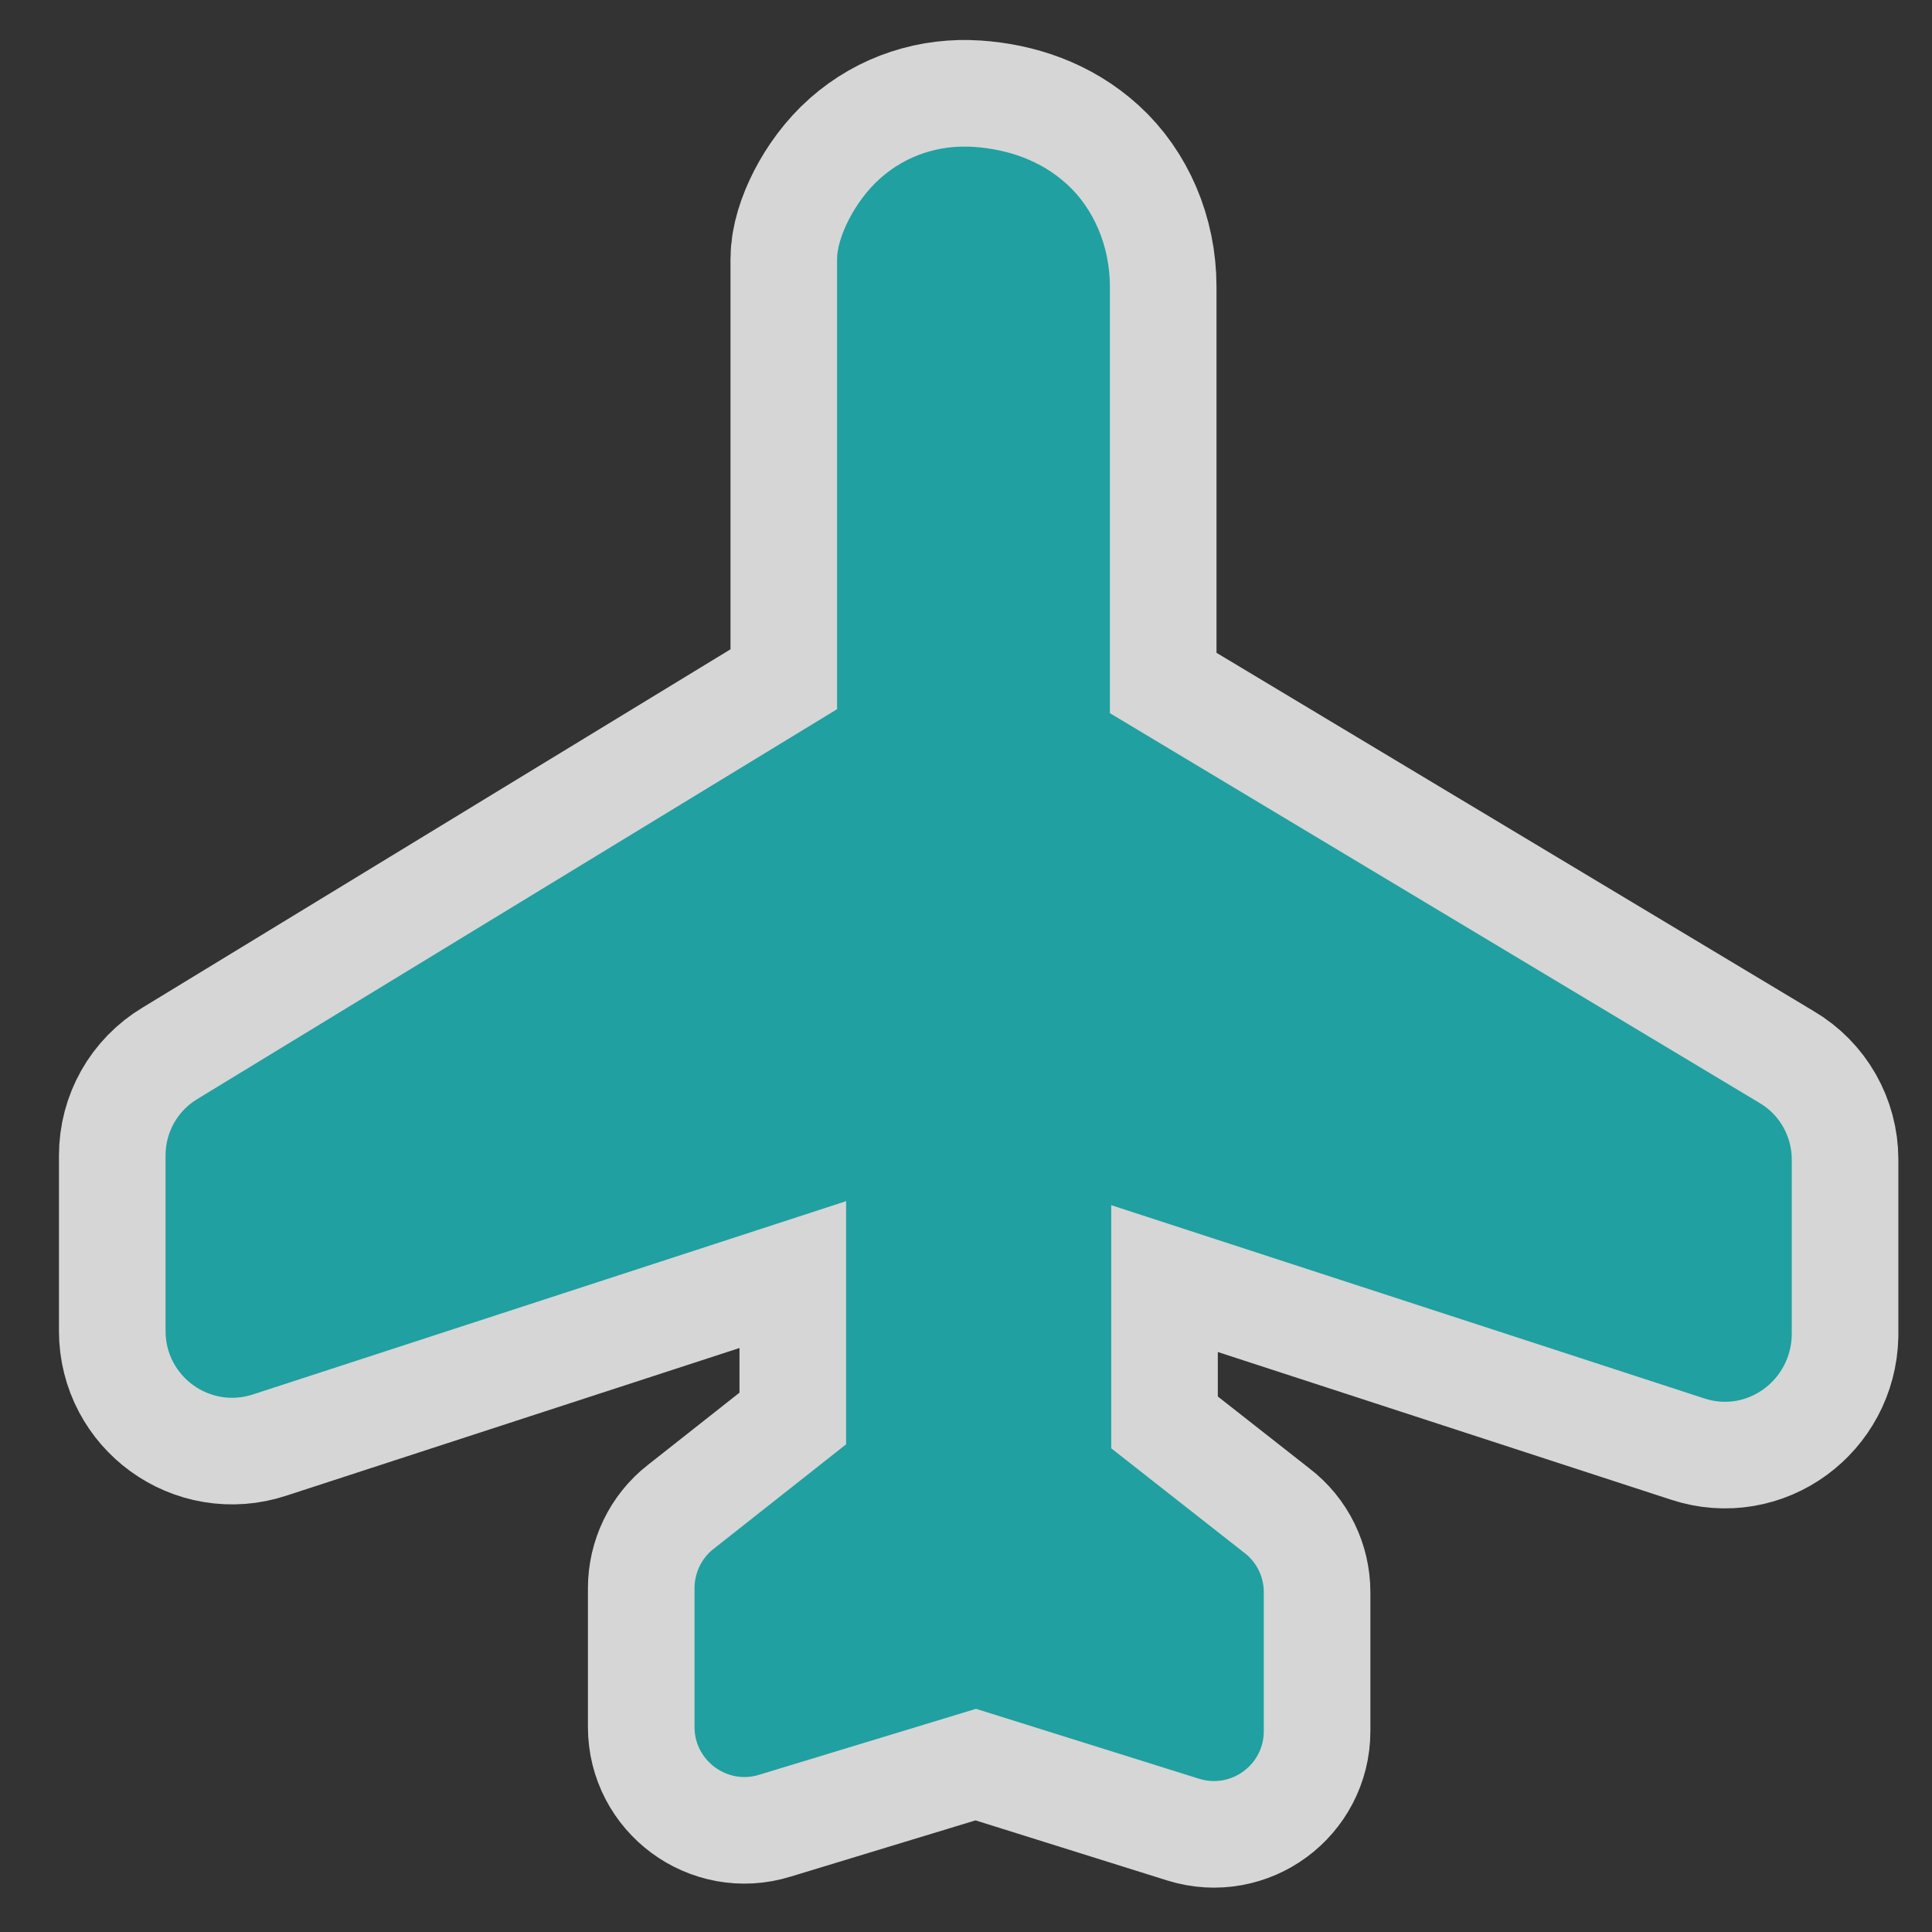
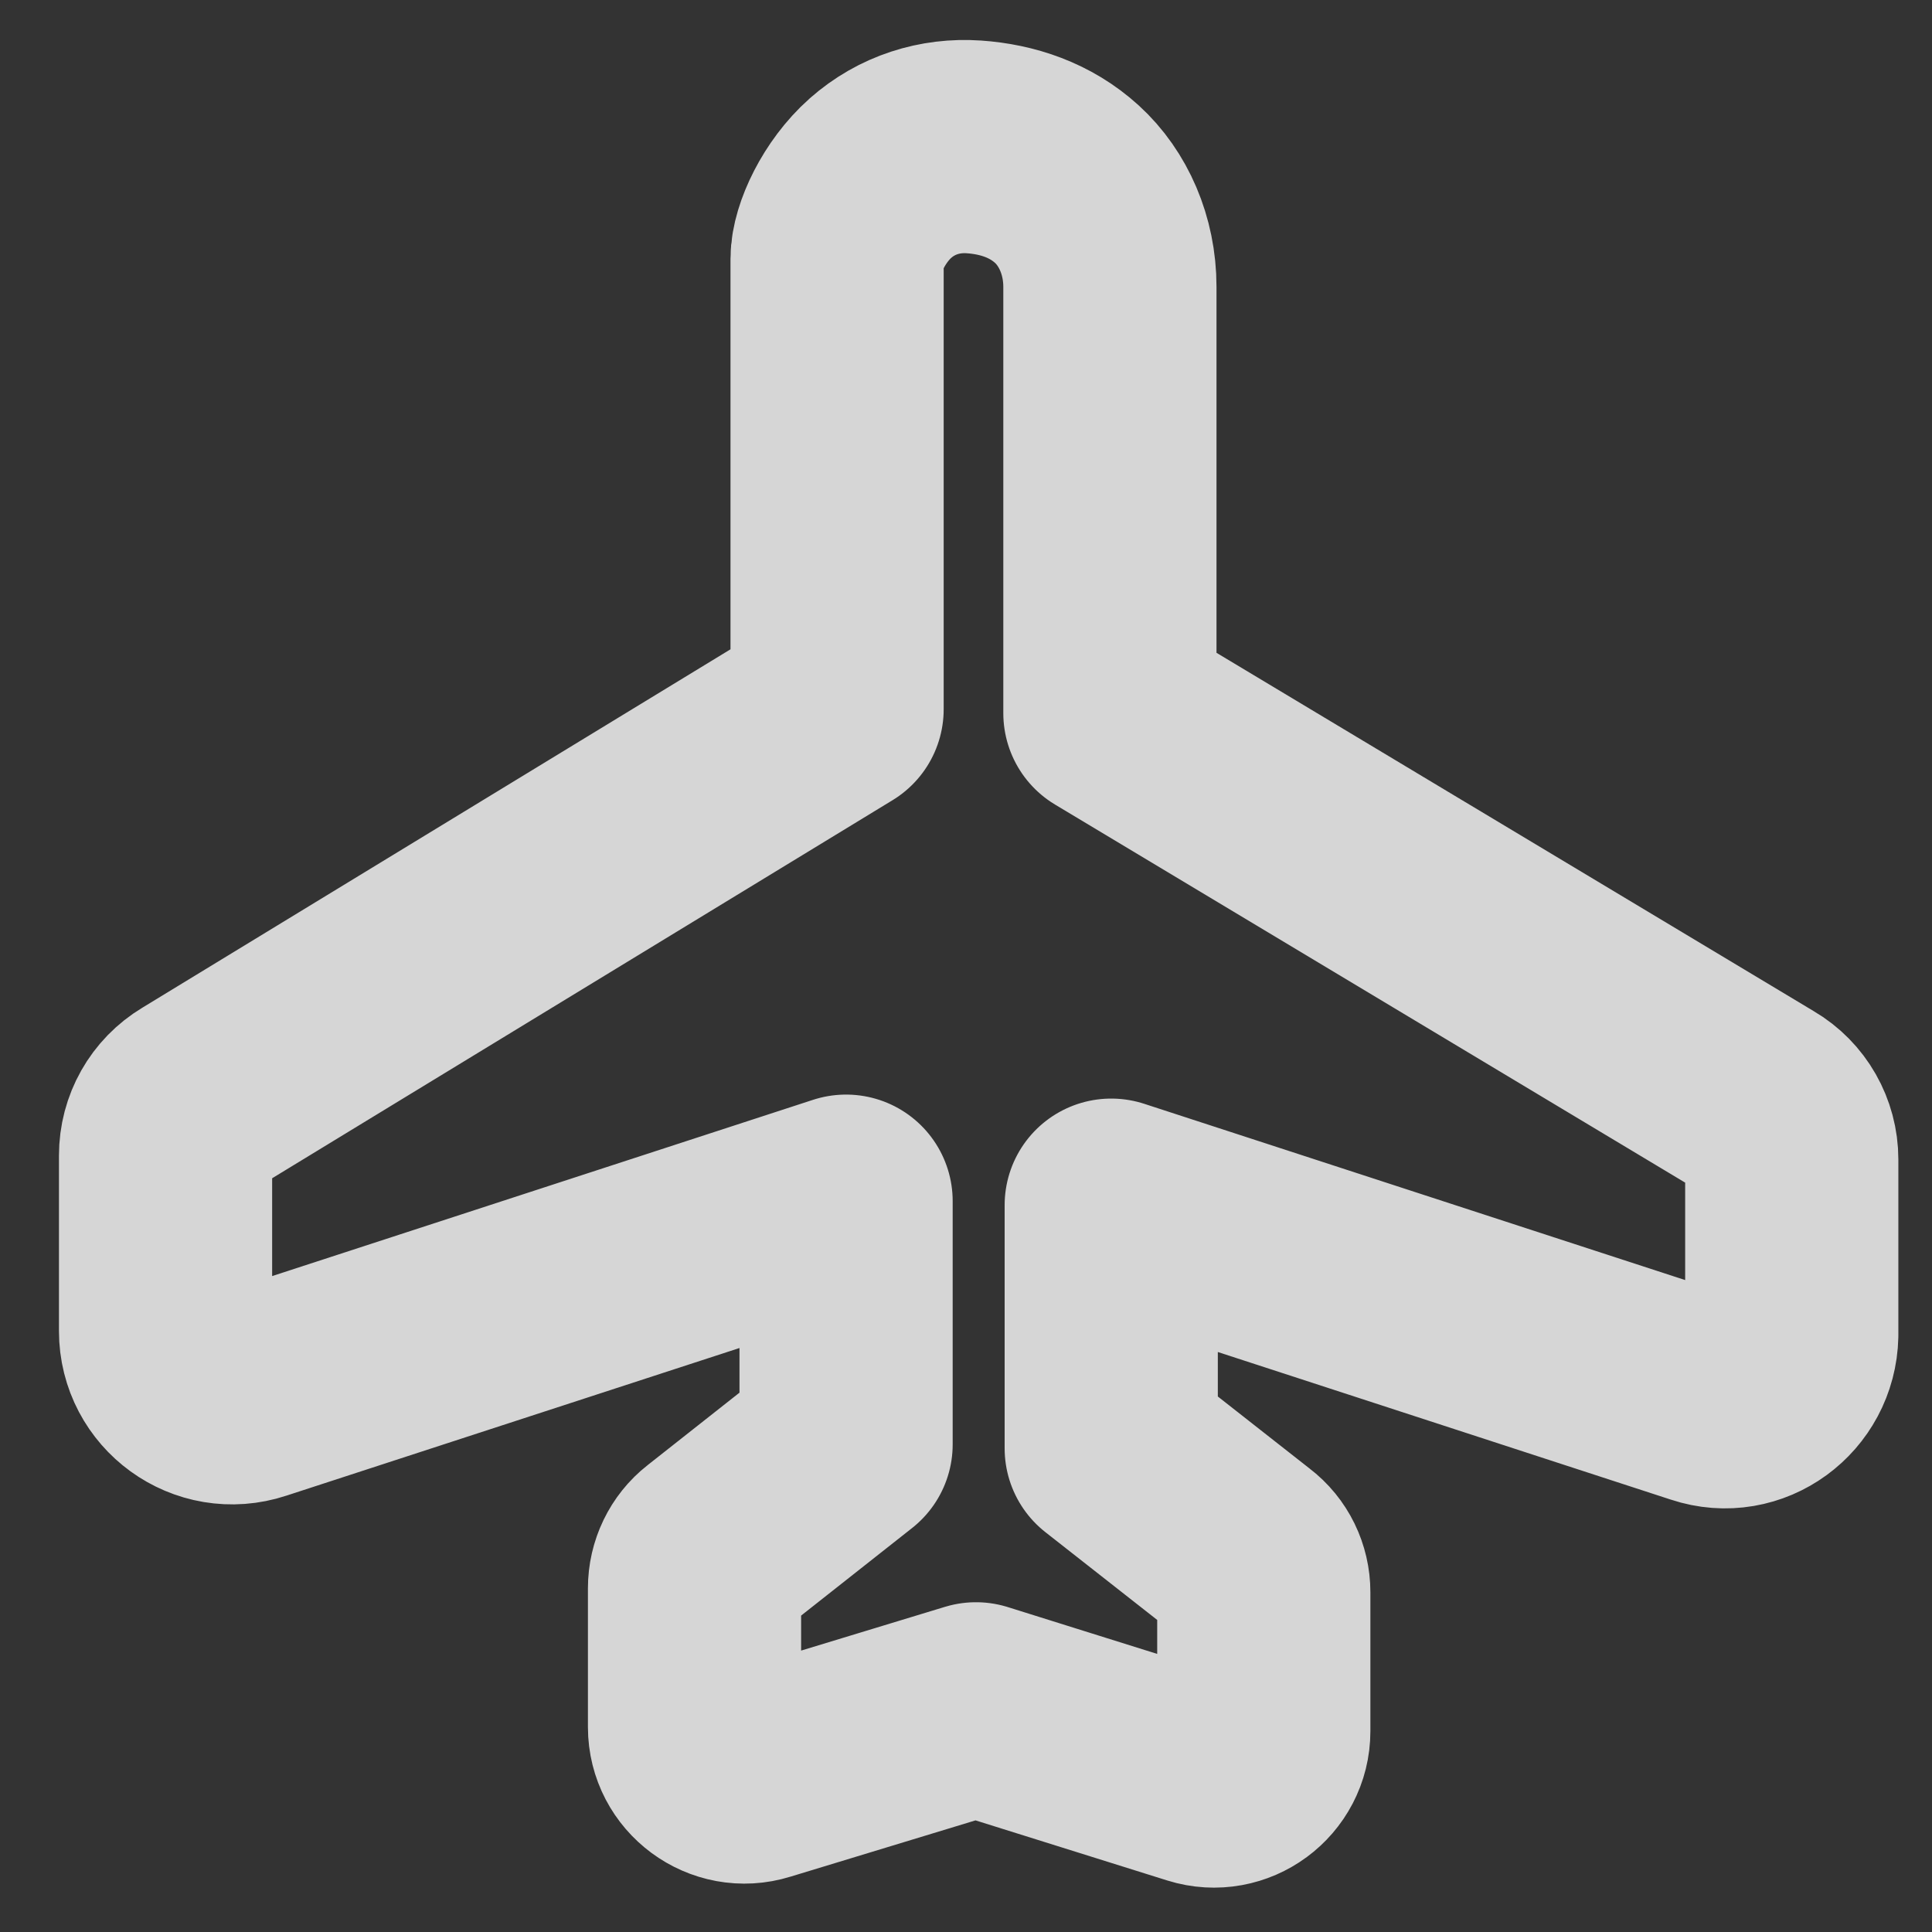
<svg xmlns="http://www.w3.org/2000/svg" version="1.0" width="580" height="580">
  <rect width="100%" height="100%" fill="#333333" stroke="none" />
  <path white-space="normal" isolation="auto" mix-blend-mode="normal" id="path4136" d="m 264.3,53.5 c -7.9,7 -13,18 -13,24.2 l 0,135.2 -192,117 c -6,3.6 -9.6,10 -9.6,17 l 0,52.7 c 0,13.6 13.3,23.3 26.3,19 l 178,-58 0,73 -39.8,31.4 c -3.6,2.8 -5.7,7.2 -5.7,11.8 l 0,41.7 c 0,10 9.8,17.3 19.4,14.3 L 293,513 l 67,21 c 9.6,3 19.4,-4.2 19.4,-14.3 l 0,-41.7 c 0,-4.6 -2.1,-9 -5.8,-11.8 l -40,-31.4 0,-73 178,58 c 12.9,4.3 26,-5.4 26.3,-19 l 0,-52.7 c 0,-7 -3.7,-13.5 -9.7,-17 l -195,-117 0,-128 c 0,-12.4 -5,-23.6 -12.9,-30.8 -7.9,-7.2 -17.8,-10.5 -27.95,-11.2 -10.15,-0.7 -20.15,2.4 -28.05,9.4 z" solid-color="#000000" opacity="0.8" color-interpolation-filters="linearRGB" filter-gaussianBlur-deviation="0" color="#000000" image-rendering="auto" color-rendering="auto" stroke-width="64" color-interpolation="sRGB" solid-opacity="1" fill="none" stroke-linejoin="round" filter-blend-mode="normal" stroke="#ffffff" shape-rendering="auto" />
-   <path d="m 264.3,53.5 c -7.9,7 -13,18 -13,24.2 l 0,135.2 -192,117 c -6,3.6 -9.6,10 -9.6,17 l 0,52.7 c 0,13.6 13.3,23.3 26.3,19 l 178,-58 0,73 -39.8,31.4 c -3.6,2.8 -5.7,7.2 -5.7,11.8 l 0,41.7 c 0,10 9.8,17.3 19.4,14.3 L 293,513 l 67,21 c 9.6,3 19.4,-4.2 19.4,-14.3 l 0,-41.7 c 0,-4.6 -2.1,-9 -5.8,-11.8 l -40,-31.4 0,-73 178,58 c 12.9,4.3 26,-5.4 26.3,-19 l 0,-52.7 c 0,-7 -3.7,-13.5 -9.7,-17 l -195,-117 0,-128 c 0,-12.4 -5,-23.6 -12.9,-30.8 -7.9,-7.2 -17.8,-10.5 -27.95,-11.2 -10.15,-0.7 -20.15,2.4 -28.05,9.4 z" id="path7852" mix-blend-mode="normal" isolation="auto" white-space="normal" fill="#20a0a0" color-rendering="auto" solid-opacity="1" color-interpolation-filters="linearRGB" shape-rendering="auto" image-rendering="auto" color-interpolation="sRGB" color="#000000" solid-color="#000000" />
</svg>